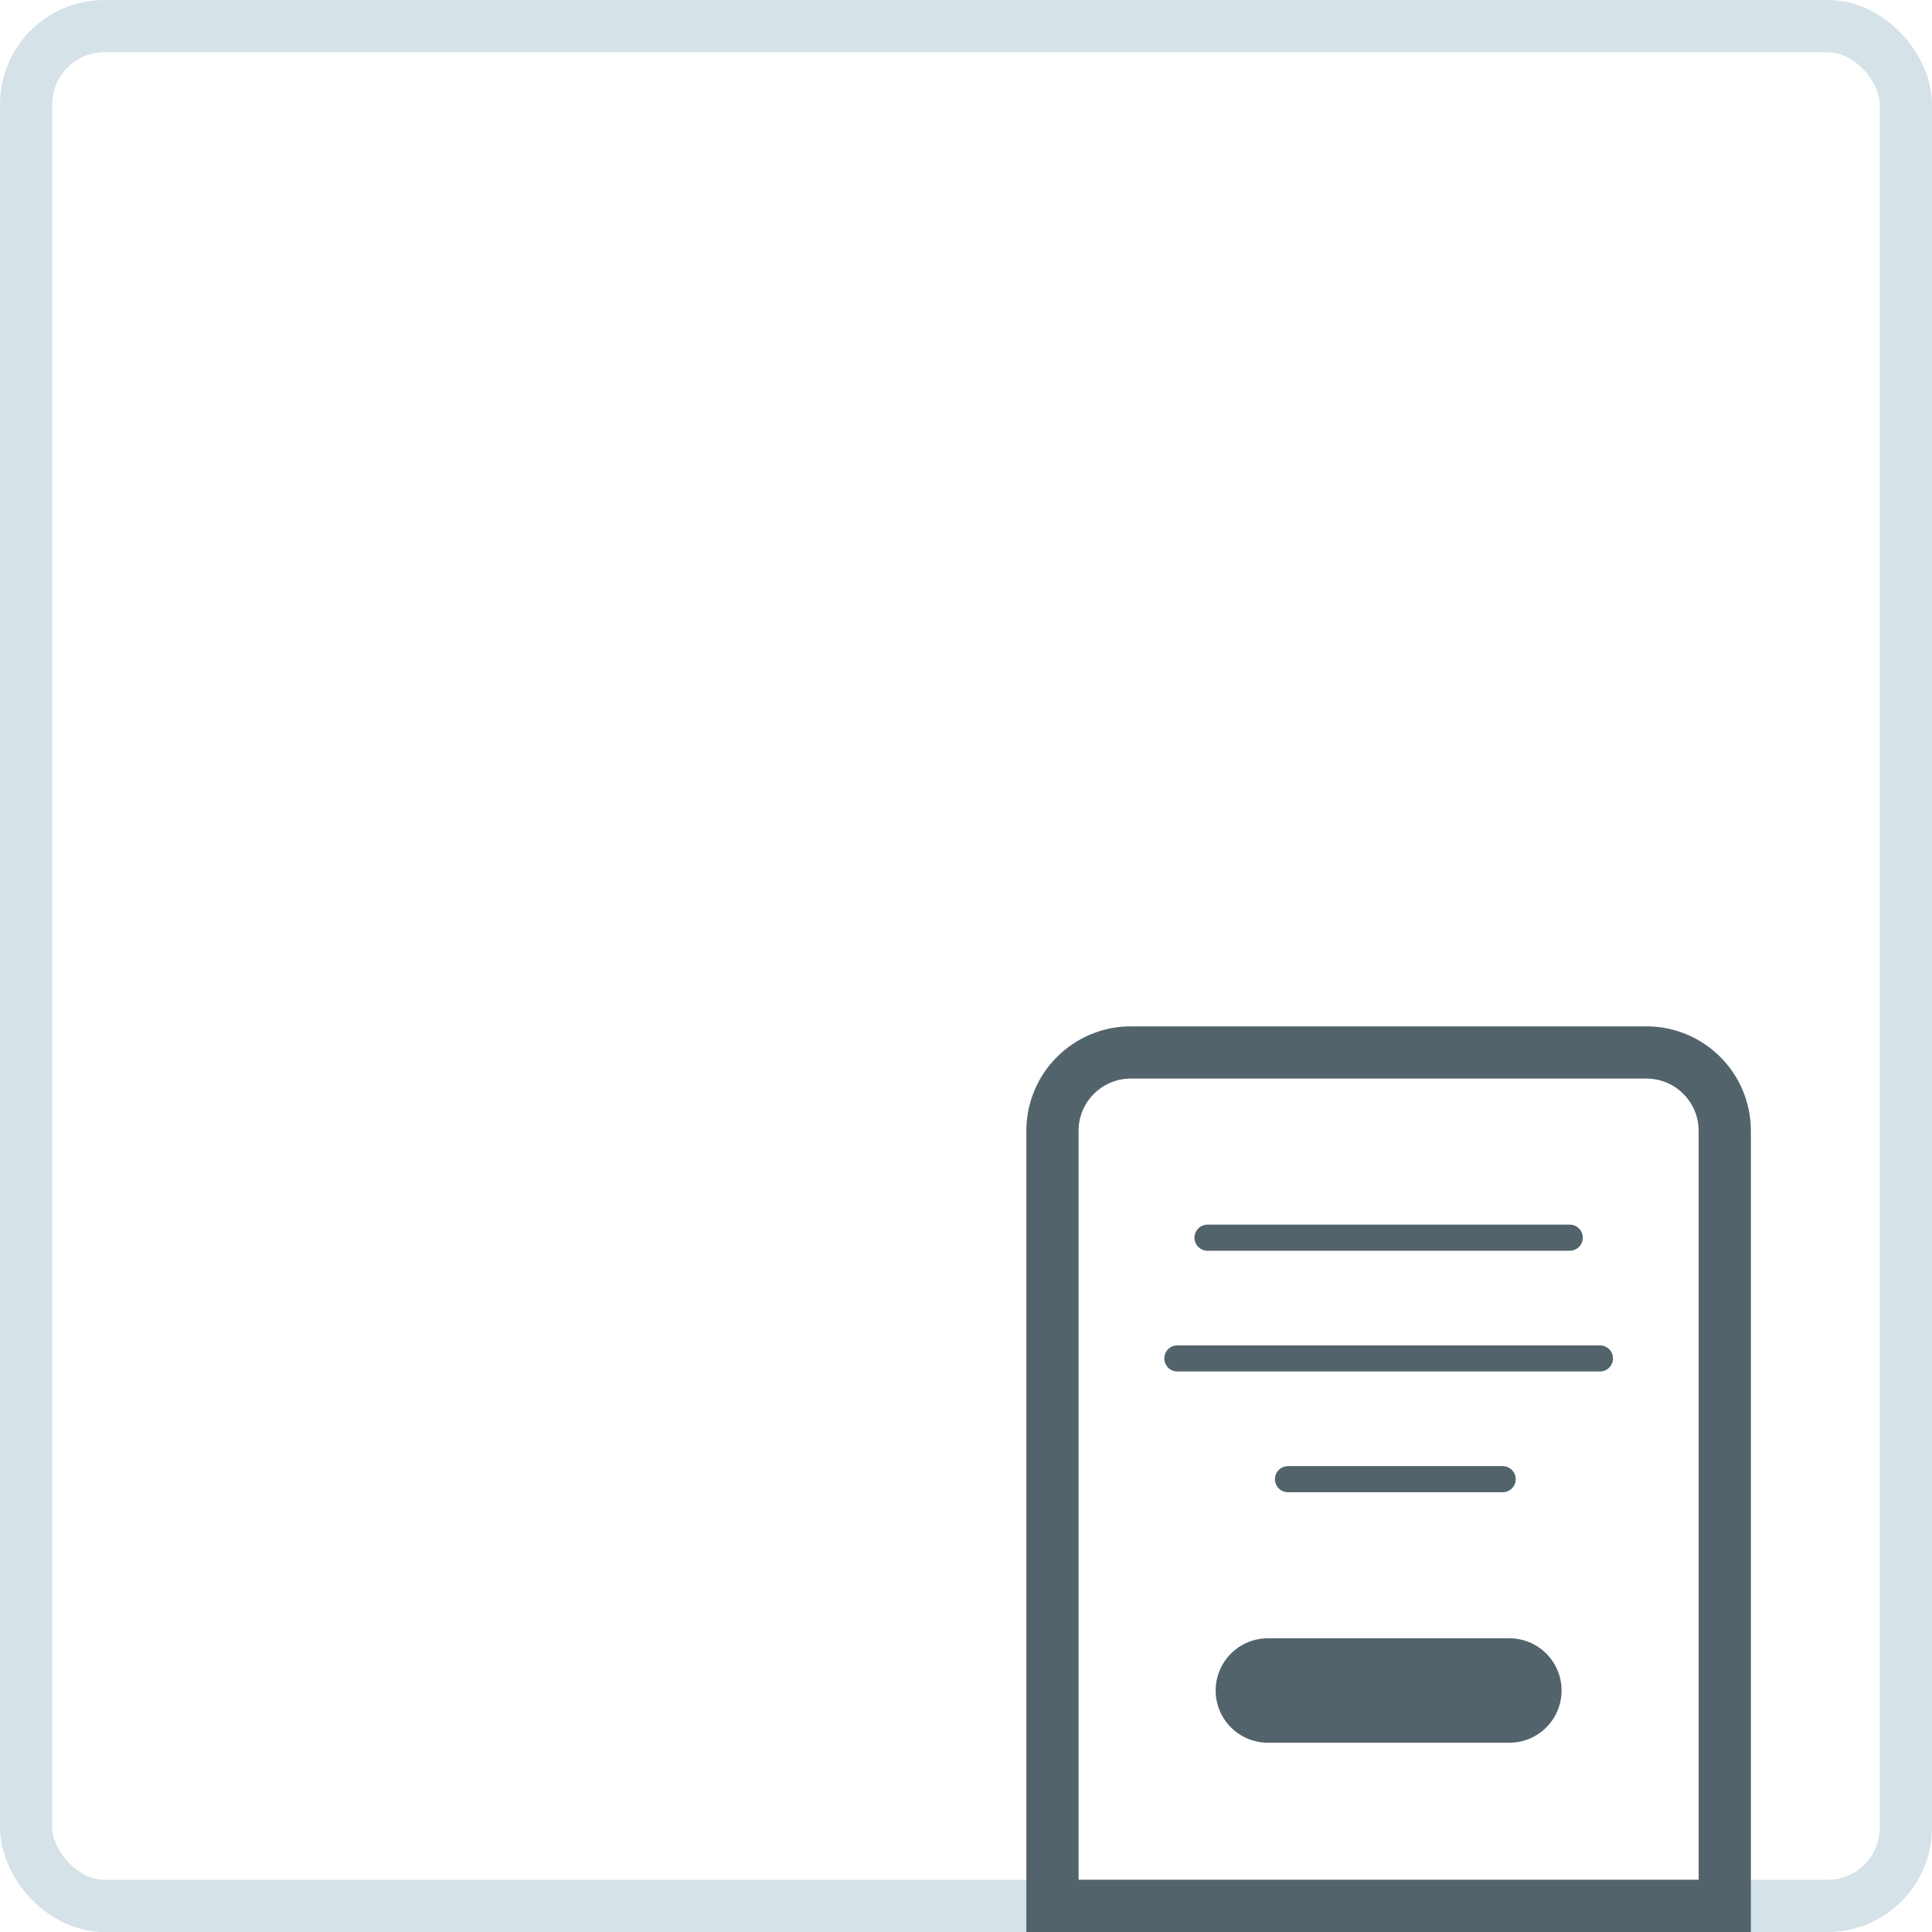
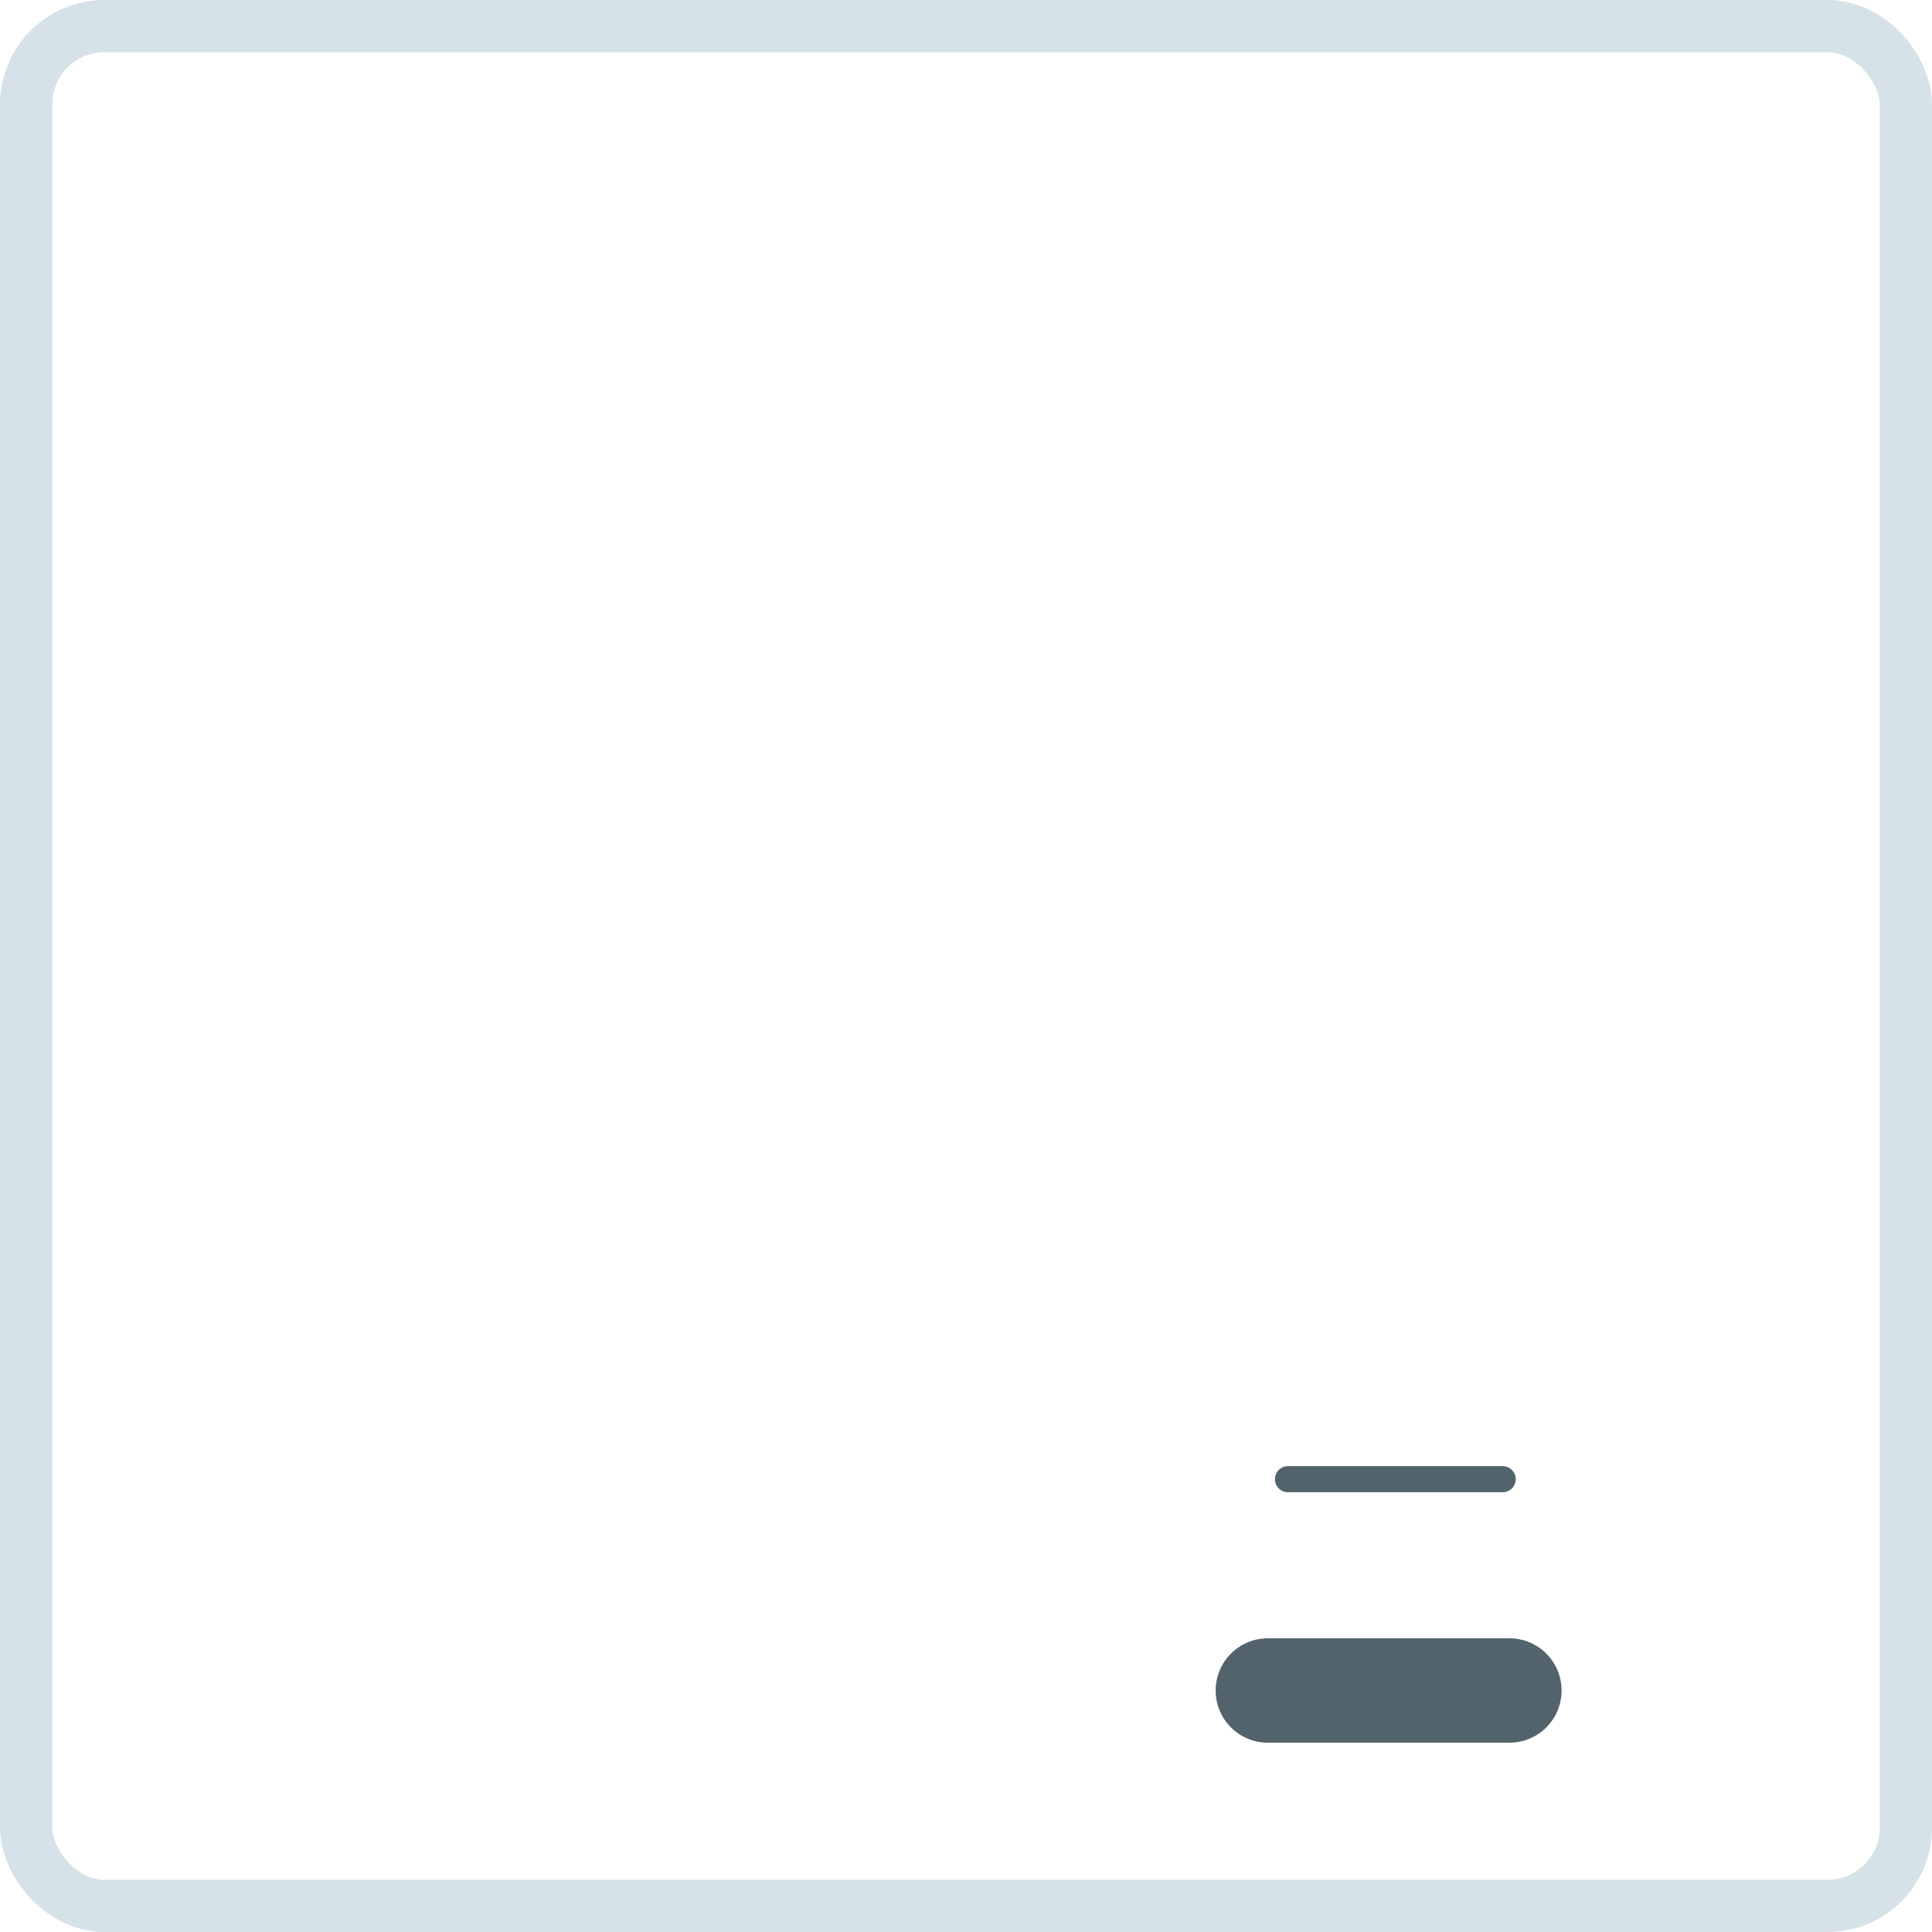
<svg xmlns="http://www.w3.org/2000/svg" width="74" height="74" viewBox="0 0 74 74" fill="none">
  <rect x="1" y="1" width="72" height="72" rx="3" stroke="#D5E2E8" stroke-width="2" />
-   <path d="M40.312 43.312C40.312 41.656 41.656 40.312 43.312 40.312H63.062C64.719 40.312 66.062 41.656 66.062 43.312V73H40.312V43.312Z" stroke="#52636B" stroke-width="2" />
-   <path d="M46.25 47.406H60.125" stroke="#52636B" stroke-linecap="round" />
-   <path d="M45.094 52.031H61.281" stroke="#52636B" stroke-linecap="round" />
  <path d="M48.562 64.75H57.812" stroke="#52636B" stroke-width="4" stroke-linecap="round" />
  <path d="M49.333 56.656H57.556" stroke="#52636B" stroke-linecap="round" />
</svg>